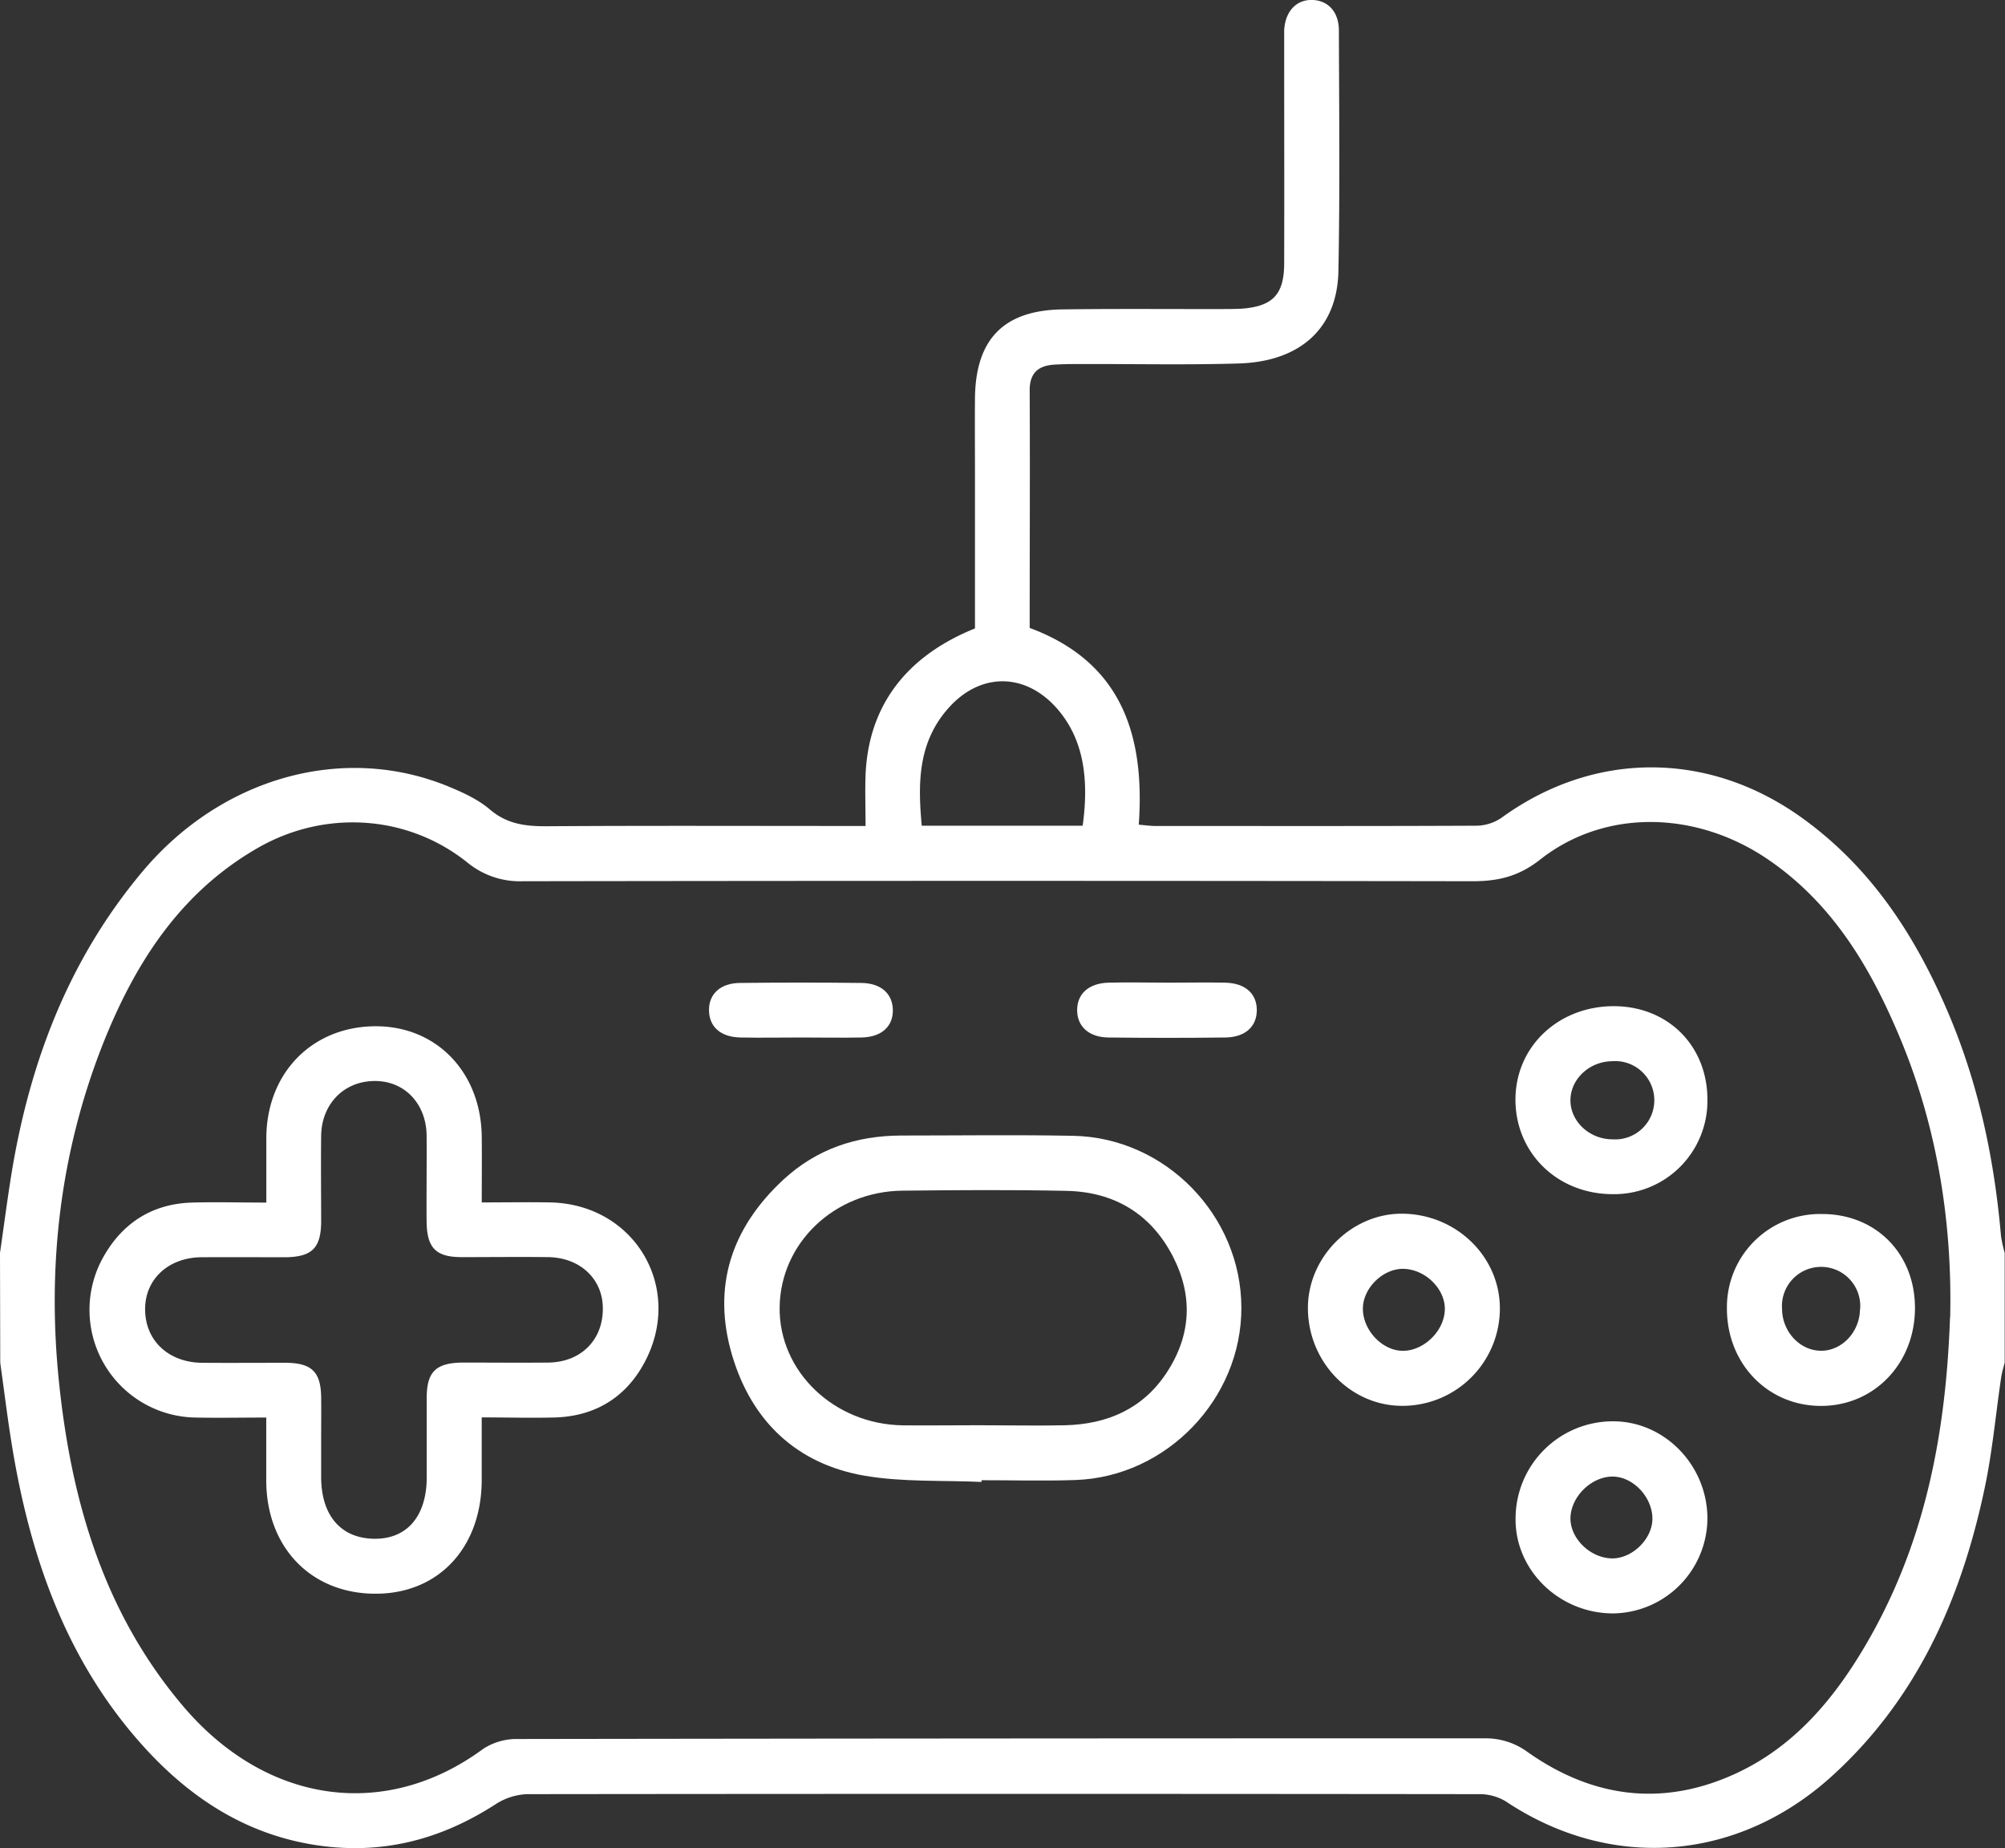
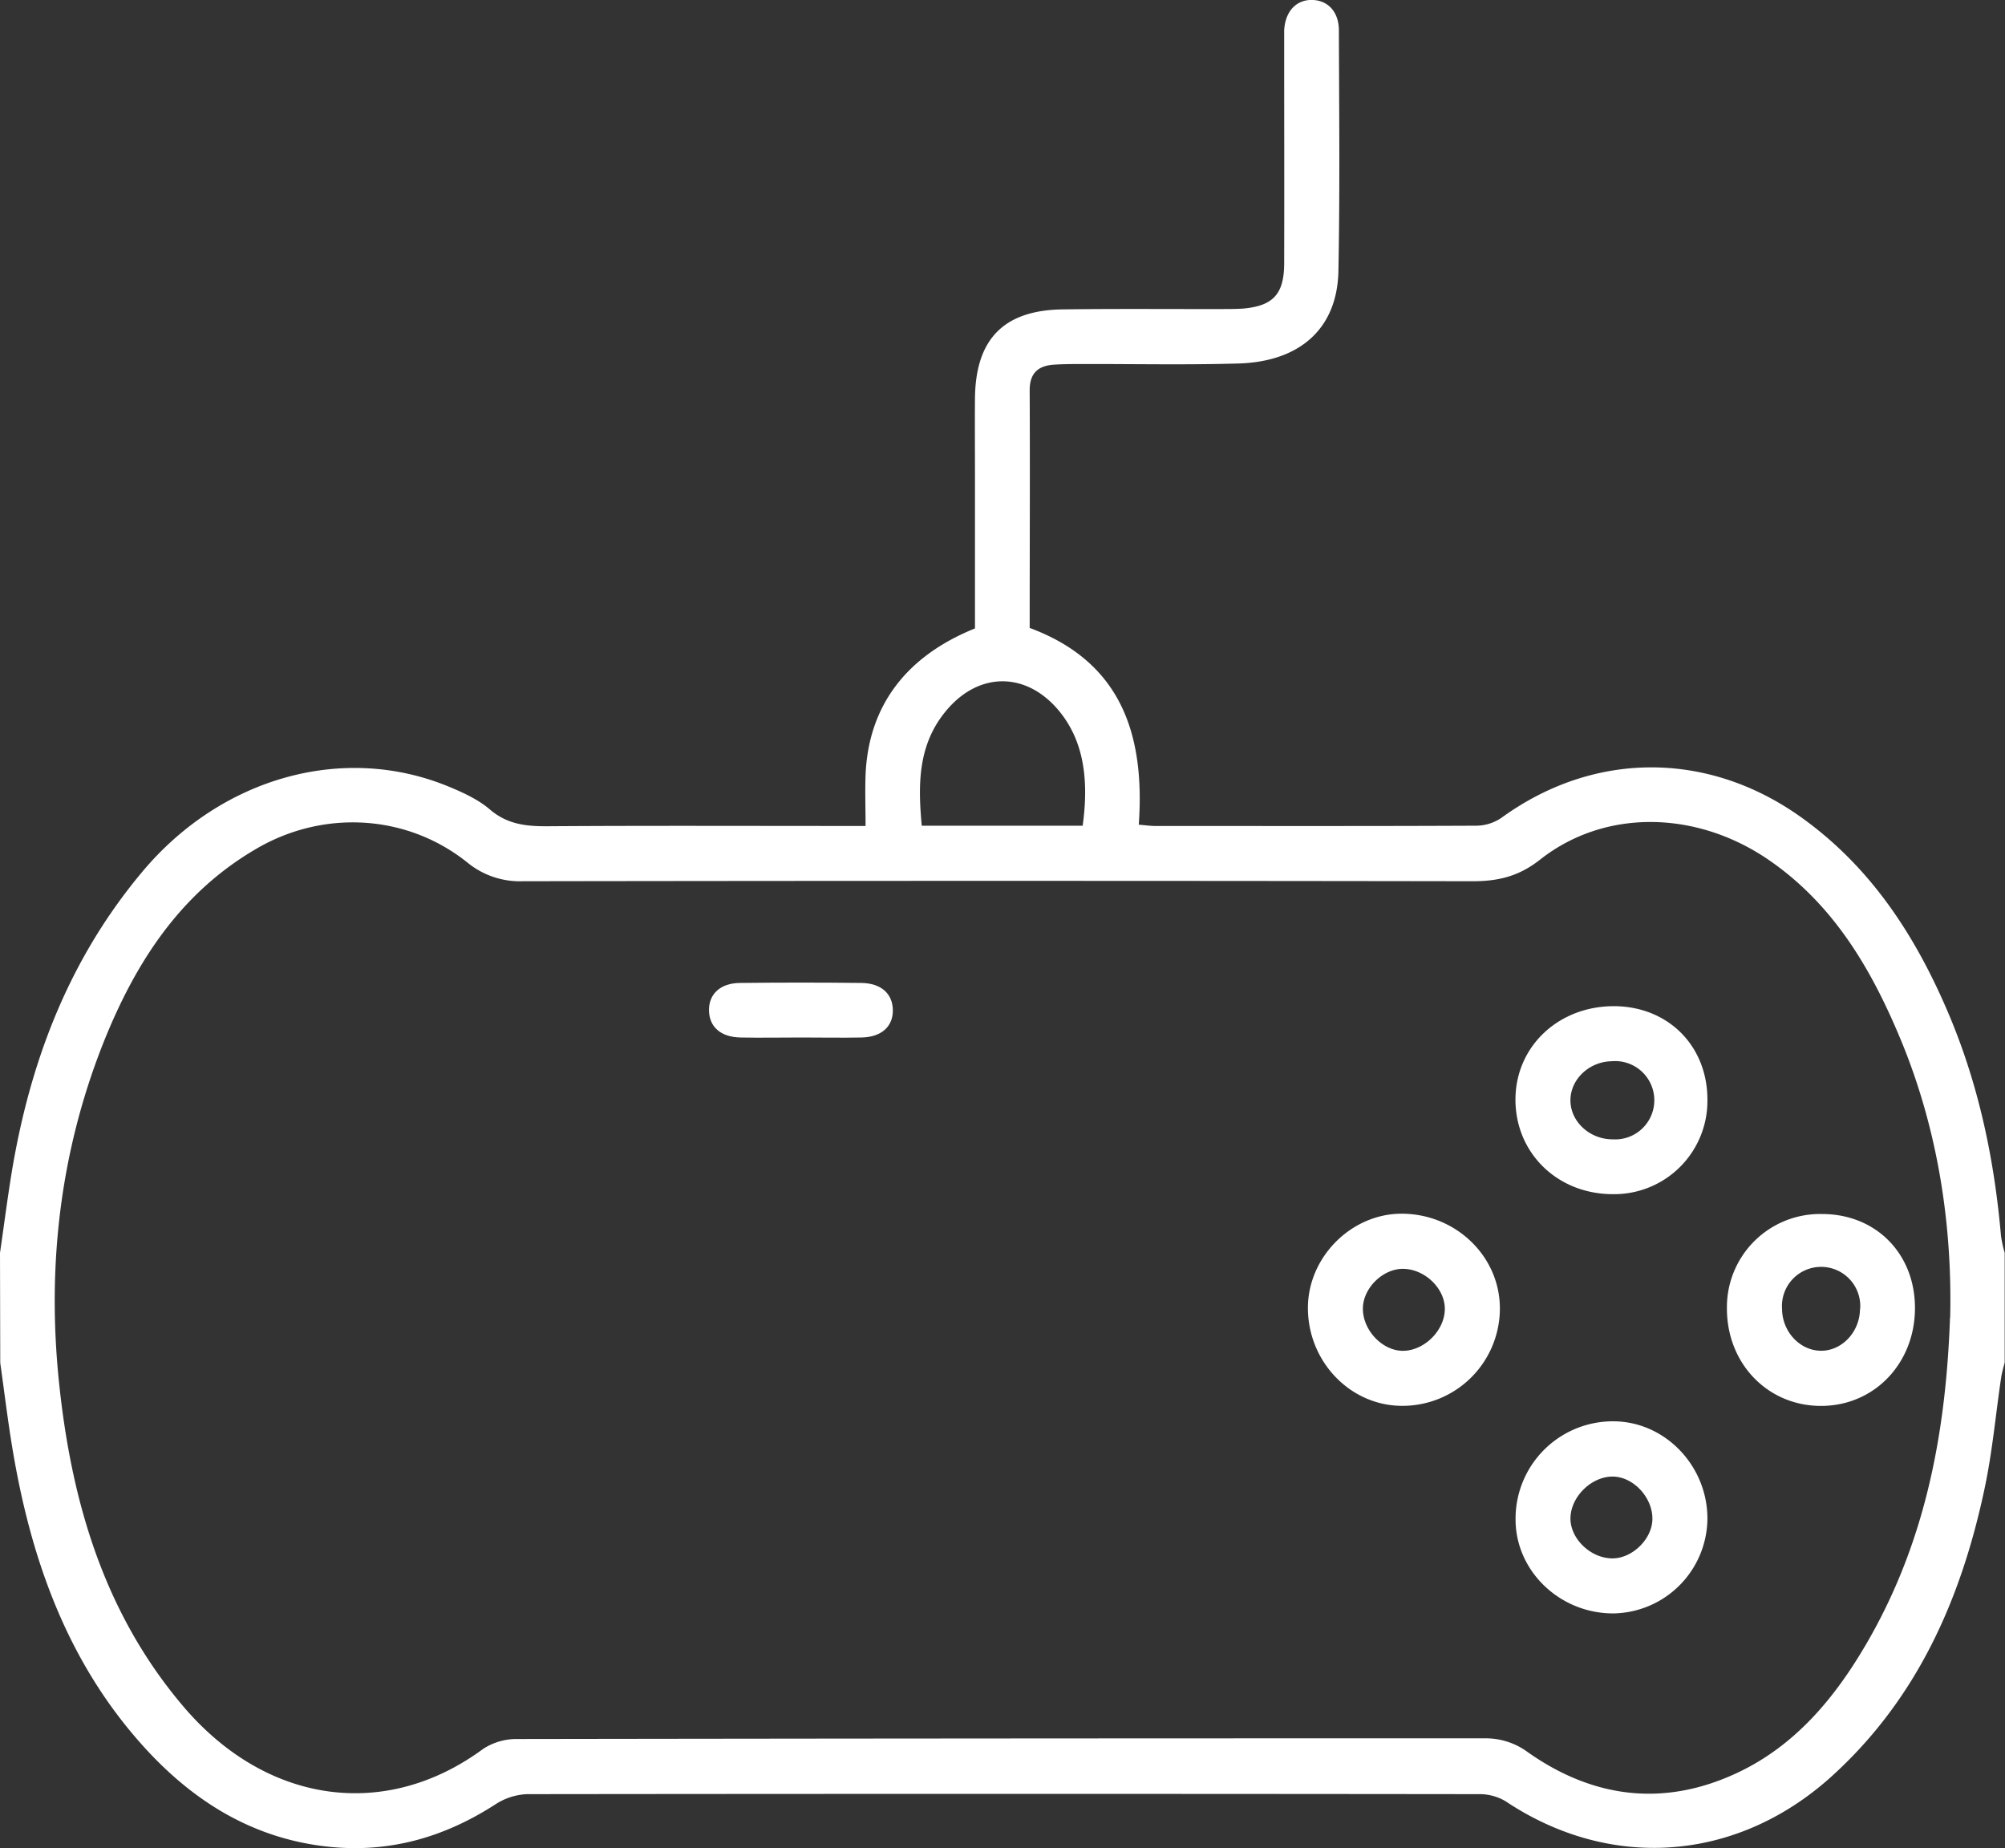
<svg xmlns="http://www.w3.org/2000/svg" id="Layer_1" data-name="Layer 1" viewBox="0 0 512 471.86">
  <rect x="0" y="0" width="512" height="471.86" fill="#333333" stroke="none" />
  <defs>
    <style>.cls-1{fill:#fff;}</style>
  </defs>
  <title>JoyStick</title>
  <path class="cls-1" d="M32.65,350c1-6.87,1.88-13.77,3-20.63,4.71-28.4,14.66-54.47,33.46-76.83,20.09-23.89,51.21-32.76,78.23-21.56,3.66,1.52,7.46,3.27,10.42,5.81,4.44,3.8,9.27,4.31,14.75,4.27,25-.17,50-.07,75-.07h6.17c0-4.53-.15-8.79,0-13,.71-17.5,10.2-30.28,27.94-37.44V150.8c0-6.33-.05-12.66,0-19,.15-15.1,7.33-22.5,22.36-22.71,13.49-.19,27-.06,40.48-.09,1.83,0,3.67,0,5.5-.11,7.76-.65,10.6-3.67,10.62-11.53.05-18.49,0-37,0-55.48,0-1.33,0-2.67,0-4,.23-4.86,3.09-7.93,7.22-7.8,4,.13,6.73,3.06,6.75,7.74.06,20.49.28,41-.12,61.48-.29,14.58-9.71,23.14-25.52,23.6-13.16.39-26.33.11-39.49.14-2.5,0-5,0-7.49.15-4.1.24-6.36,2.1-6.34,6.59.1,20.16,0,40.31,0,60.64,23.46,8.71,29.46,27.32,27.86,50.24,1.68.14,2.95.33,4.23.33,27.32,0,54.65.06,82-.07a11.58,11.58,0,0,0,6.36-2c23.54-17.1,52.58-17.19,76.39-.27,18.16,12.91,29.63,30.8,38.07,50.89,7.54,18,11.45,36.81,13.13,56.16a33.75,33.75,0,0,0,.94,4.28v28c-.31,1.28-.71,2.54-.9,3.83-1.42,9.54-2.26,19.2-4.29,28.61C533.37,438.7,522,464.25,500,484c-24.14,21.56-56.27,23.79-82.9,6a13.07,13.07,0,0,0-6.95-1.8q-121.47-.14-242.94,0a16,16,0,0,0-8.15,2.67c-13.38,8.61-27.75,12.58-43.69,10.62-18.66-2.29-33.49-11.65-45.81-25.18-19.87-21.84-29.18-48.48-33.85-77.06-1.15-7-2-14.12-3-21.18Zm498,16.47c.54-23.25-3-47.87-12.77-71.26-7.38-17.68-16.94-34-33.2-45.3-18.43-12.86-42-13.51-58.74-.34-5.49,4.33-10.77,5.54-17.32,5.53q-121.21-.19-242.43,0A21.13,21.13,0,0,1,152,250.32c-15.32-12.26-36.38-13.52-53.42-3.78C78.54,258,67,276.25,58.83,296.9,48,324.5,44.67,353.28,47.69,382.76c3.13,30.54,11.47,59.17,31.81,83.08,21.1,24.8,51.49,29.27,76.58,10.77a15.63,15.63,0,0,1,8.75-2.49q123.46-.19,246.93-.17a18,18,0,0,1,11,3.51c16.89,11.91,35.07,14.07,53.83,5.15,14.47-6.89,24.46-18.83,32.41-32.38C523.83,425,529.53,397.37,530.61,366.5ZM309.12,240.93c1.84-13.25-.33-22.85-6.61-30-8.12-9.17-19.58-9.18-27.7,0-7.77,8.76-7.79,19.16-6.78,30Z" transform="translate(-32.65 -30.09)" />
-   <path class="cls-1" d="M155.66,392c0,5.93,0,11.08,0,16.23-.13,17.15-11.13,28.82-27.12,28.79-16.39,0-27.78-11.74-27.9-28.71,0-5.15,0-10.31,0-16.27-6.07,0-12,.12-17.9,0a27.5,27.5,0,0,1-23.51-41.32c4.87-8.48,12.45-13.28,22.43-13.57,6.12-.18,12.26,0,19,0,0-5.85,0-11.28,0-16.72.17-16.48,11.77-28.24,27.86-28.3,15.6-.06,27,11.76,27.15,28.28.06,5.32,0,10.63,0,16.7,6,0,11.71-.1,17.46,0,22,.44,34.61,22.56,23.64,41.7-4.8,8.38-12.42,12.82-22.11,13.2C168.53,392.19,162.39,392,155.66,392Zm-41,5.7q0,4.74,0,9.49c0,10,5.19,15.85,13.89,15.8,8.13-.05,13-5.85,13.07-15.51,0-6.82,0-13.65,0-20.48,0-6.65,2.35-8.91,9.11-9,7.33,0,14.65.07,22,0,8.3-.12,13.91-5.79,13.86-13.82,0-7.53-5.81-13-14-13.1-7.32-.09-14.65,0-22,0-6.67,0-8.92-2.34-9-9.09-.06-7.33.06-14.66,0-22-.12-8.16-5.68-13.91-13.22-13.88-7.86,0-13.61,5.85-13.71,14-.09,7.33,0,14.66,0,22-.06,6.66-2.37,8.91-9.12,9-7.16,0-14.32-.05-21.48,0-8.44.08-14.39,5.65-14.35,13.29,0,8,6,13.59,14.57,13.66,7.16.05,14.32,0,21.48,0,6.48.07,8.79,2.34,8.9,8.67C114.71,390.36,114.66,394,114.66,397.69Z" transform="translate(-32.65 -30.09)" />
-   <path class="cls-1" d="M283.3,408.48c-9.95-.45-20.08.08-29.83-1.58-17.45-3-28.91-14-33.88-30.81-5.14-17.42-.22-32.43,13.08-44.77,8.51-7.88,18.67-11.25,30.08-11.29,14.65,0,29.3-.21,43.95.07,23.59.46,42.91,20.36,42.95,43.89.05,23.25-19.07,43.19-42.36,44-8,.27-16,.05-24,.05Zm.37-14.47c7,0,14,.15,21,0,10.76-.28,19.82-4.18,25.9-13.43,6.3-9.58,6.78-19.71,1.52-29.82-5.64-10.82-15-16.35-27.06-16.6-14-.3-28-.2-41.94-.05-17.39.19-31.15,13.38-31.35,29.78s13.9,29.9,31.49,30.14C270,394.09,276.85,394,283.67,394Z" transform="translate(-32.65 -30.09)" />
  <path class="cls-1" d="M444.67,442.05c-13.63.05-24.94-10.74-25-23.87A24.85,24.85,0,0,1,444.49,393c13.15-.06,24.1,11.15,24.17,24.73A24.4,24.4,0,0,1,444.67,442.05ZM444.19,428c5.16.13,10.34-4.85,10.42-10,.09-5.54-4.87-10.87-10.15-10.89s-10.53,4.92-10.77,10.38C433.47,422.72,438.57,427.85,444.19,428Z" transform="translate(-32.65 -30.09)" />
  <path class="cls-1" d="M415.66,364.12a24.87,24.87,0,0,1-25.09,24.93c-13.16-.08-23.93-11.31-23.93-25,0-12.86,10.91-23.93,23.72-24.06C404.24,339.89,415.63,350.74,415.66,364.12Zm-24.58-10.05c-5.2-.13-10.33,4.84-10.4,10.05-.08,5.54,4.9,10.86,10.19,10.88s10.53-4.95,10.73-10.42C401.8,359.3,396.7,354.21,391.08,354.07Z" transform="translate(-32.65 -30.09)" />
  <path class="cls-1" d="M444.79,287c13.87.05,23.93,10.18,23.87,24a23.81,23.81,0,0,1-24.16,24c-14.23,0-25-10.63-24.86-24.41C419.8,297.18,430.67,287,444.79,287Zm-.37,34a10,10,0,1,0-.18-19.94c-5.71.09-10.46,4.51-10.56,9.82C433.58,316.37,438.52,321,444.42,321Z" transform="translate(-32.65 -30.09)" />
  <path class="cls-1" d="M521.66,364.07c0,14.08-10.3,24.89-23.79,25-13.76.1-24.3-10.79-24.23-25a23.78,23.78,0,0,1,24.15-24C511.62,340,521.67,350.15,521.66,364.07Zm-14,.27a10,10,0,1,0-19.94,0c.05,5.7,4.43,10.49,9.72,10.64C502.88,375.15,507.57,370.26,507.62,364.34Z" transform="translate(-32.65 -30.09)" />
  <path class="cls-1" d="M237.2,295c-5.15,0-10.29.1-15.44,0s-8-2.77-8.06-6.93,2.91-7,8-7q15.45-.18,30.89,0c5.09.06,8,2.76,8.06,6.93s-2.88,6.9-8,7S242.35,295,237.2,295Z" transform="translate(-32.65 -30.09)" />
-   <path class="cls-1" d="M331.15,281c4.81,0,9.63-.1,14.44,0,5.07.14,8,2.81,8,7s-2.93,6.92-8,7q-14.94.18-29.88,0c-5-.06-8-2.81-8-7s3-6.86,8-7S326,281,331.15,281Z" transform="translate(-32.65 -30.09)" />
</svg>